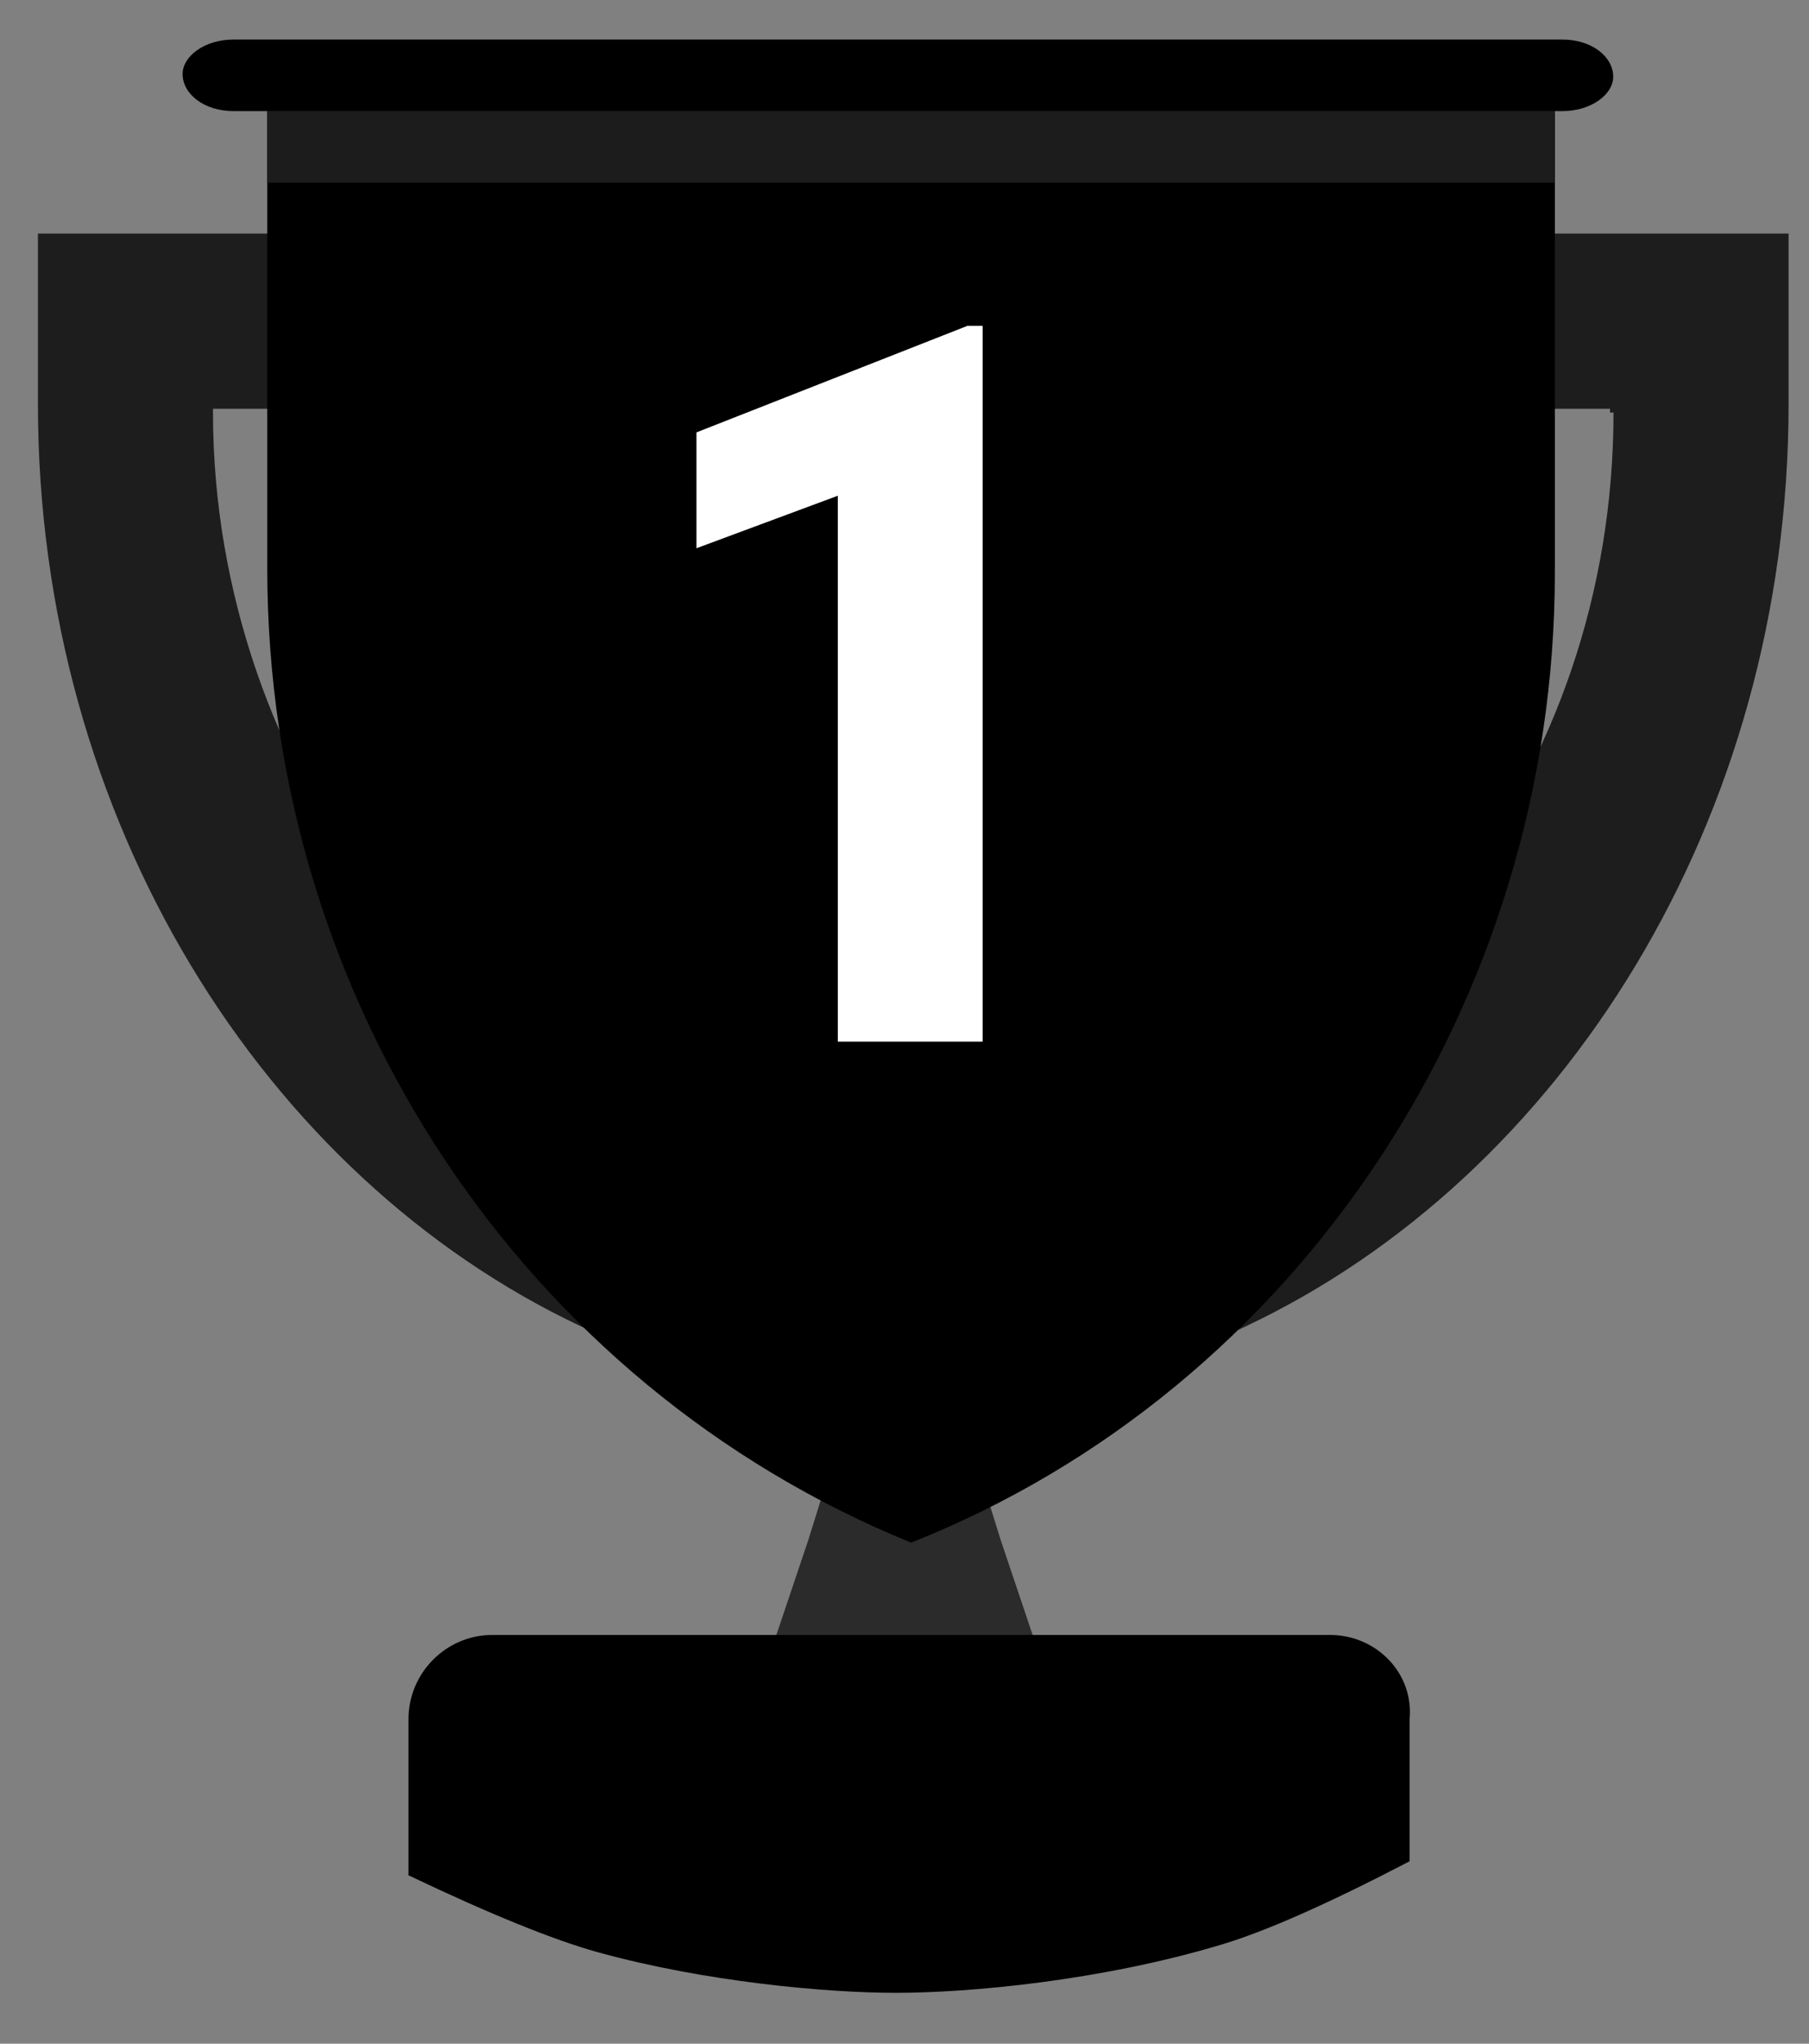
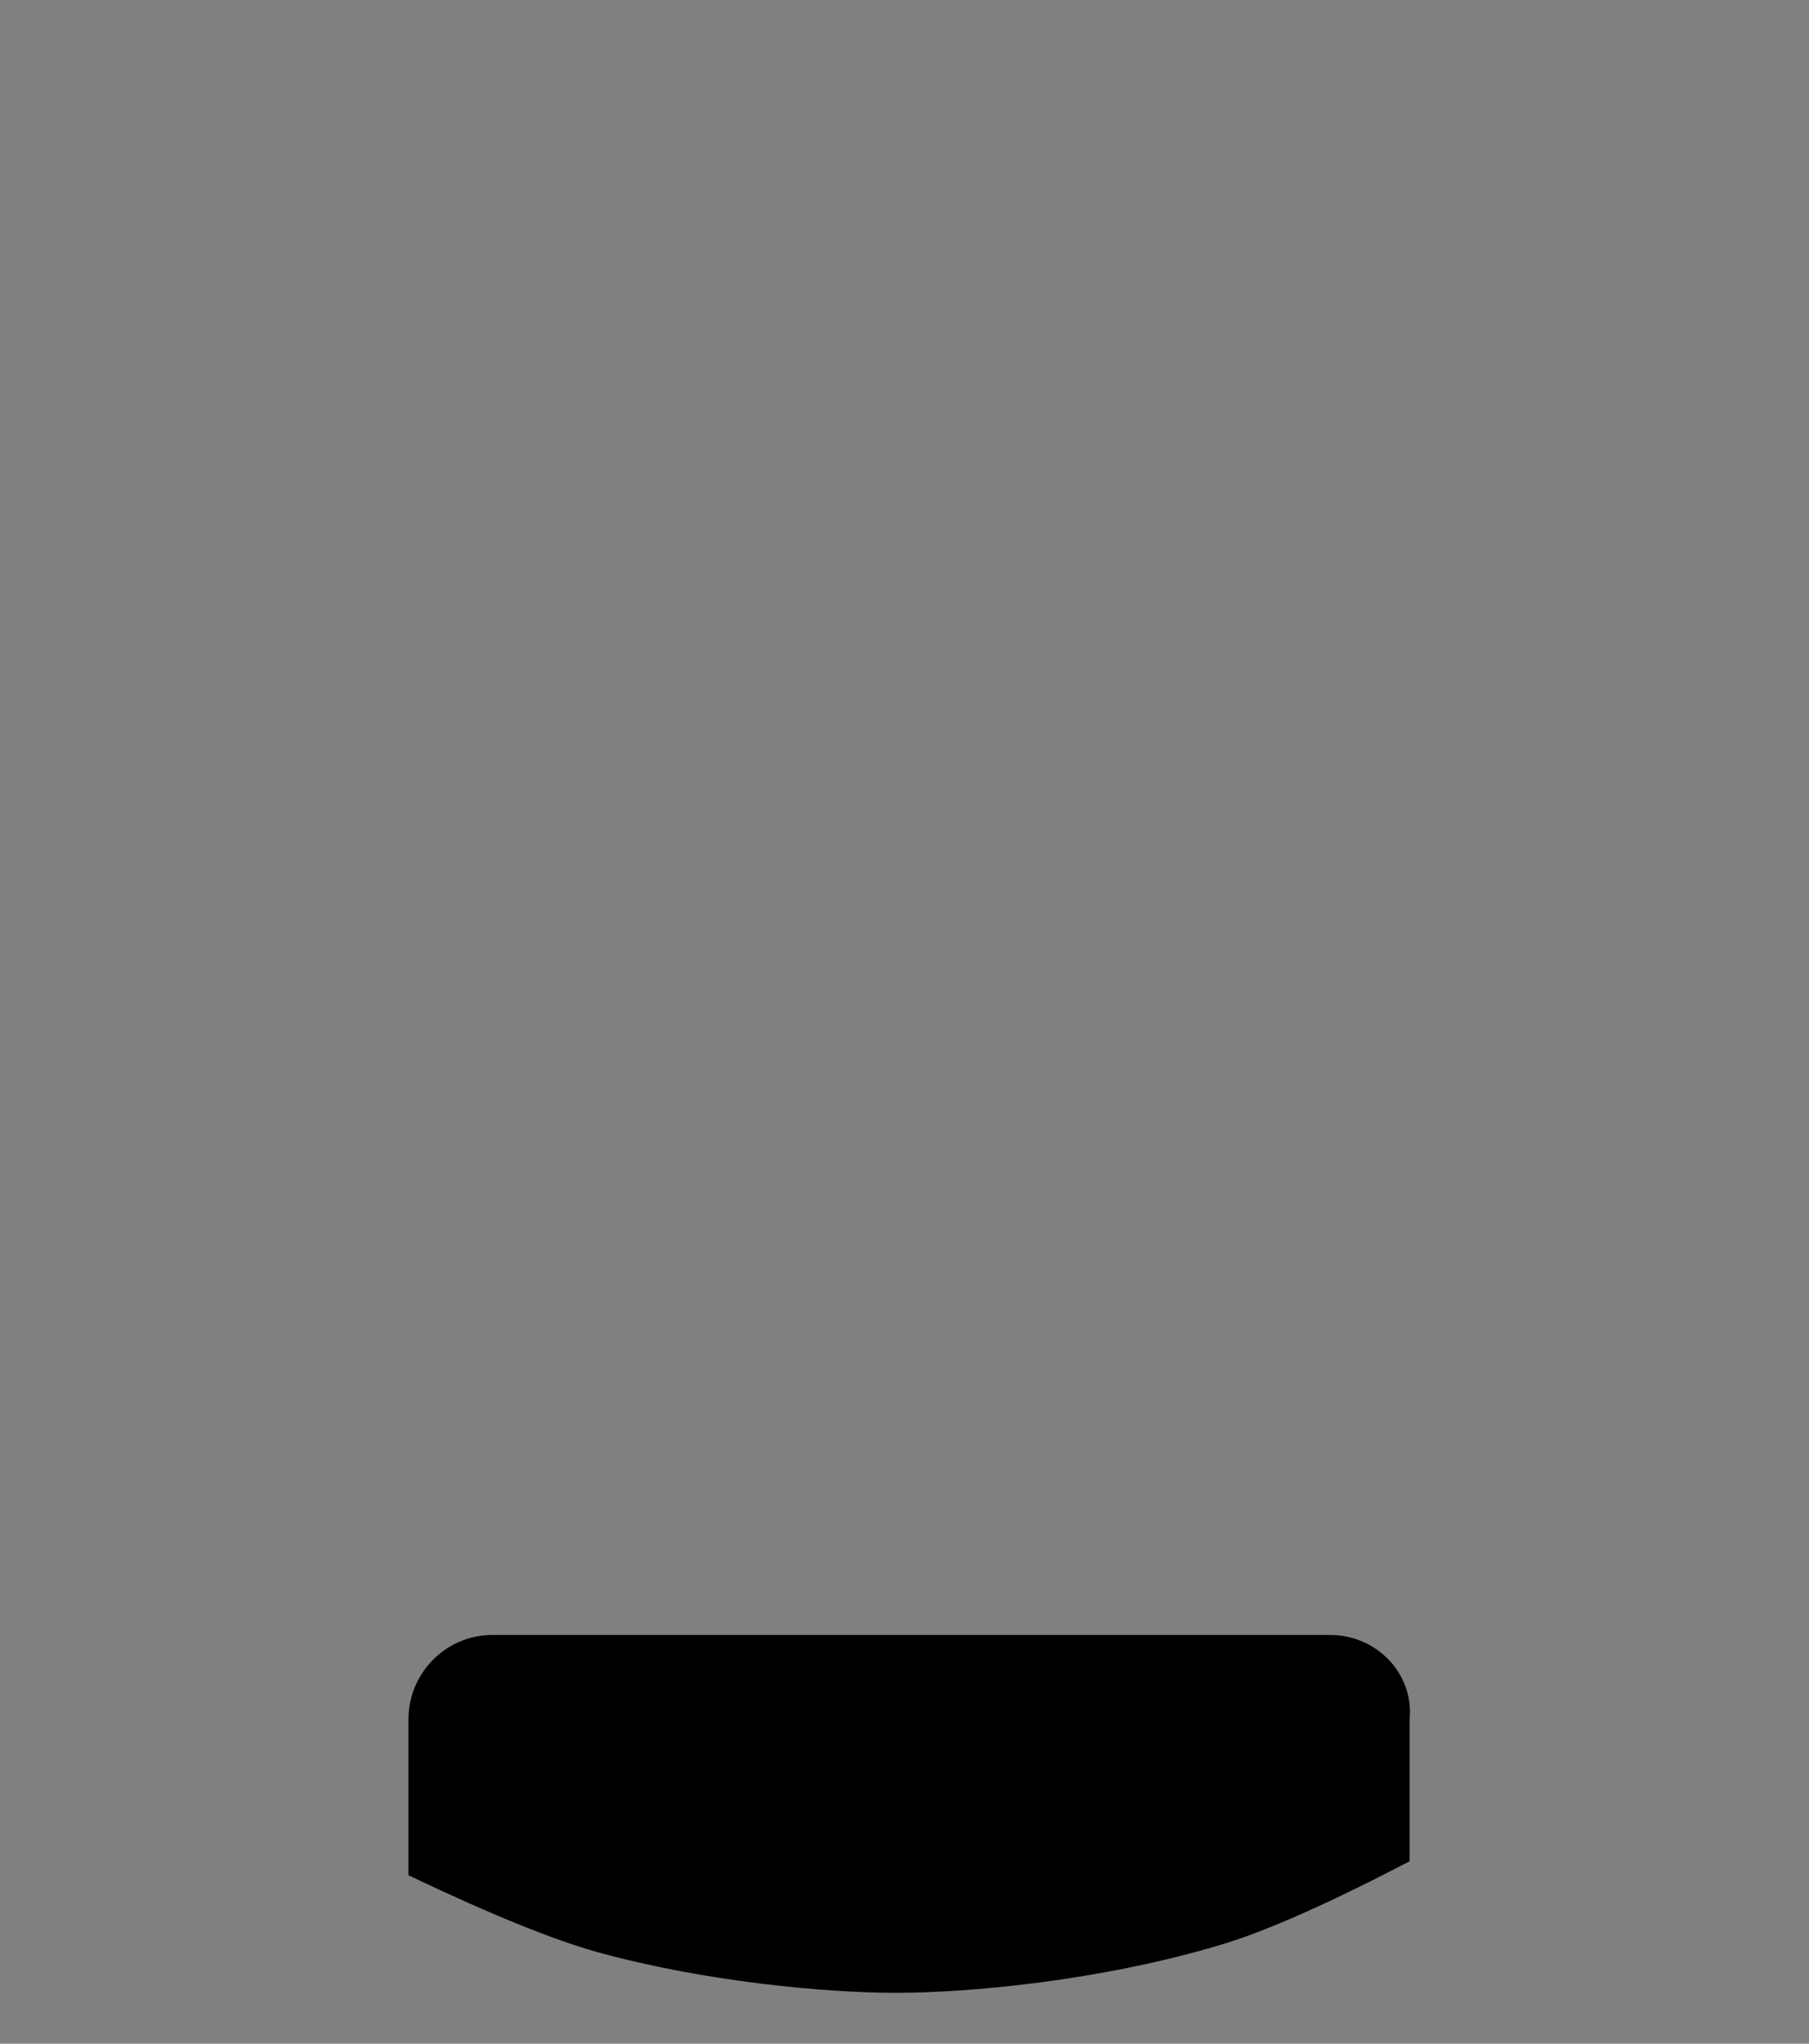
<svg xmlns="http://www.w3.org/2000/svg" width="31" height="35" viewBox="0 0 31 35">
  <rect x="0" y="0" width="31" height="35" fill="#808080" stroke="none" />
  <g fill="none" fill-rule="evenodd">
    <g fill-rule="nonzero">
      <g>
-         <path fill="#2B2B2B" d="M18 28.903L13 28.903 13.852 26.373 14.591 24 16.409 24 17.148 26.373z" transform="translate(-268 -1415) translate(268 1415)" />
        <path fill="#000" d="M22.792 28H8.436C7.646 28 7 28.649 7 29.442v2.674c0 .003.007.006.021.01 1.389.661 2.464 1.097 3.225 1.308 1.825.504 3.907.695 5.103.695 1.257 0 3.509-.204 5.582-.826.758-.227 1.821-.697 3.19-1.409.023-.011.035-.018.035-.02v-2.432c.072-.793-.574-1.442-1.364-1.442z" transform="translate(-268 -1415) translate(268 1415)" />
-         <path fill="#1D1D1D" d="M.65 4v2.918c0 7.118 3.875 13.239 9.312 15.8C11.712 23.574 13.65 24 15.65 24c2 0 3.938-.427 5.688-1.281 5.437-2.562 9.312-8.683 9.312-15.8V4h-30zm27 3.065c0 3.104-1.02 5.95-2.76 8.214C22.67 18.124 19.37 20 15.65 20c-3.72 0-7.02-1.81-9.24-4.721-1.68-2.2-2.76-5.11-2.76-8.214V7h23.94v.065h.06z" transform="translate(-268 -1415) translate(268 1415)" />
-         <path fill="#000" d="M26.77.677H4.005c-.511 0-.876.295-.876.589 0 .343.365.637.876.637H26.77c.51 0 .875-.294.875-.588 0-.343-.365-.638-.875-.638zM26.645 1.903v7.904c0 7.318-4.384 13.978-11.032 16.612C8.965 23.712 4.58 17.125 4.58 9.734v-7.83h22.064z" transform="translate(-268 -1415) translate(268 1415)" />
-         <path fill="#FFF" d="M16.839 17.839L16.839 5.581 16.577 5.581 11.935 7.405 11.935 9.389 14.357 8.49 14.357 17.839z" transform="translate(-268 -1415) translate(268 1415)" />
-         <path fill="#1C1C1C" d="M4.581 1.903H26.646V3.129H4.581z" transform="translate(-268 -1415) translate(268 1415)" />
      </g>
    </g>
  </g>
</svg>